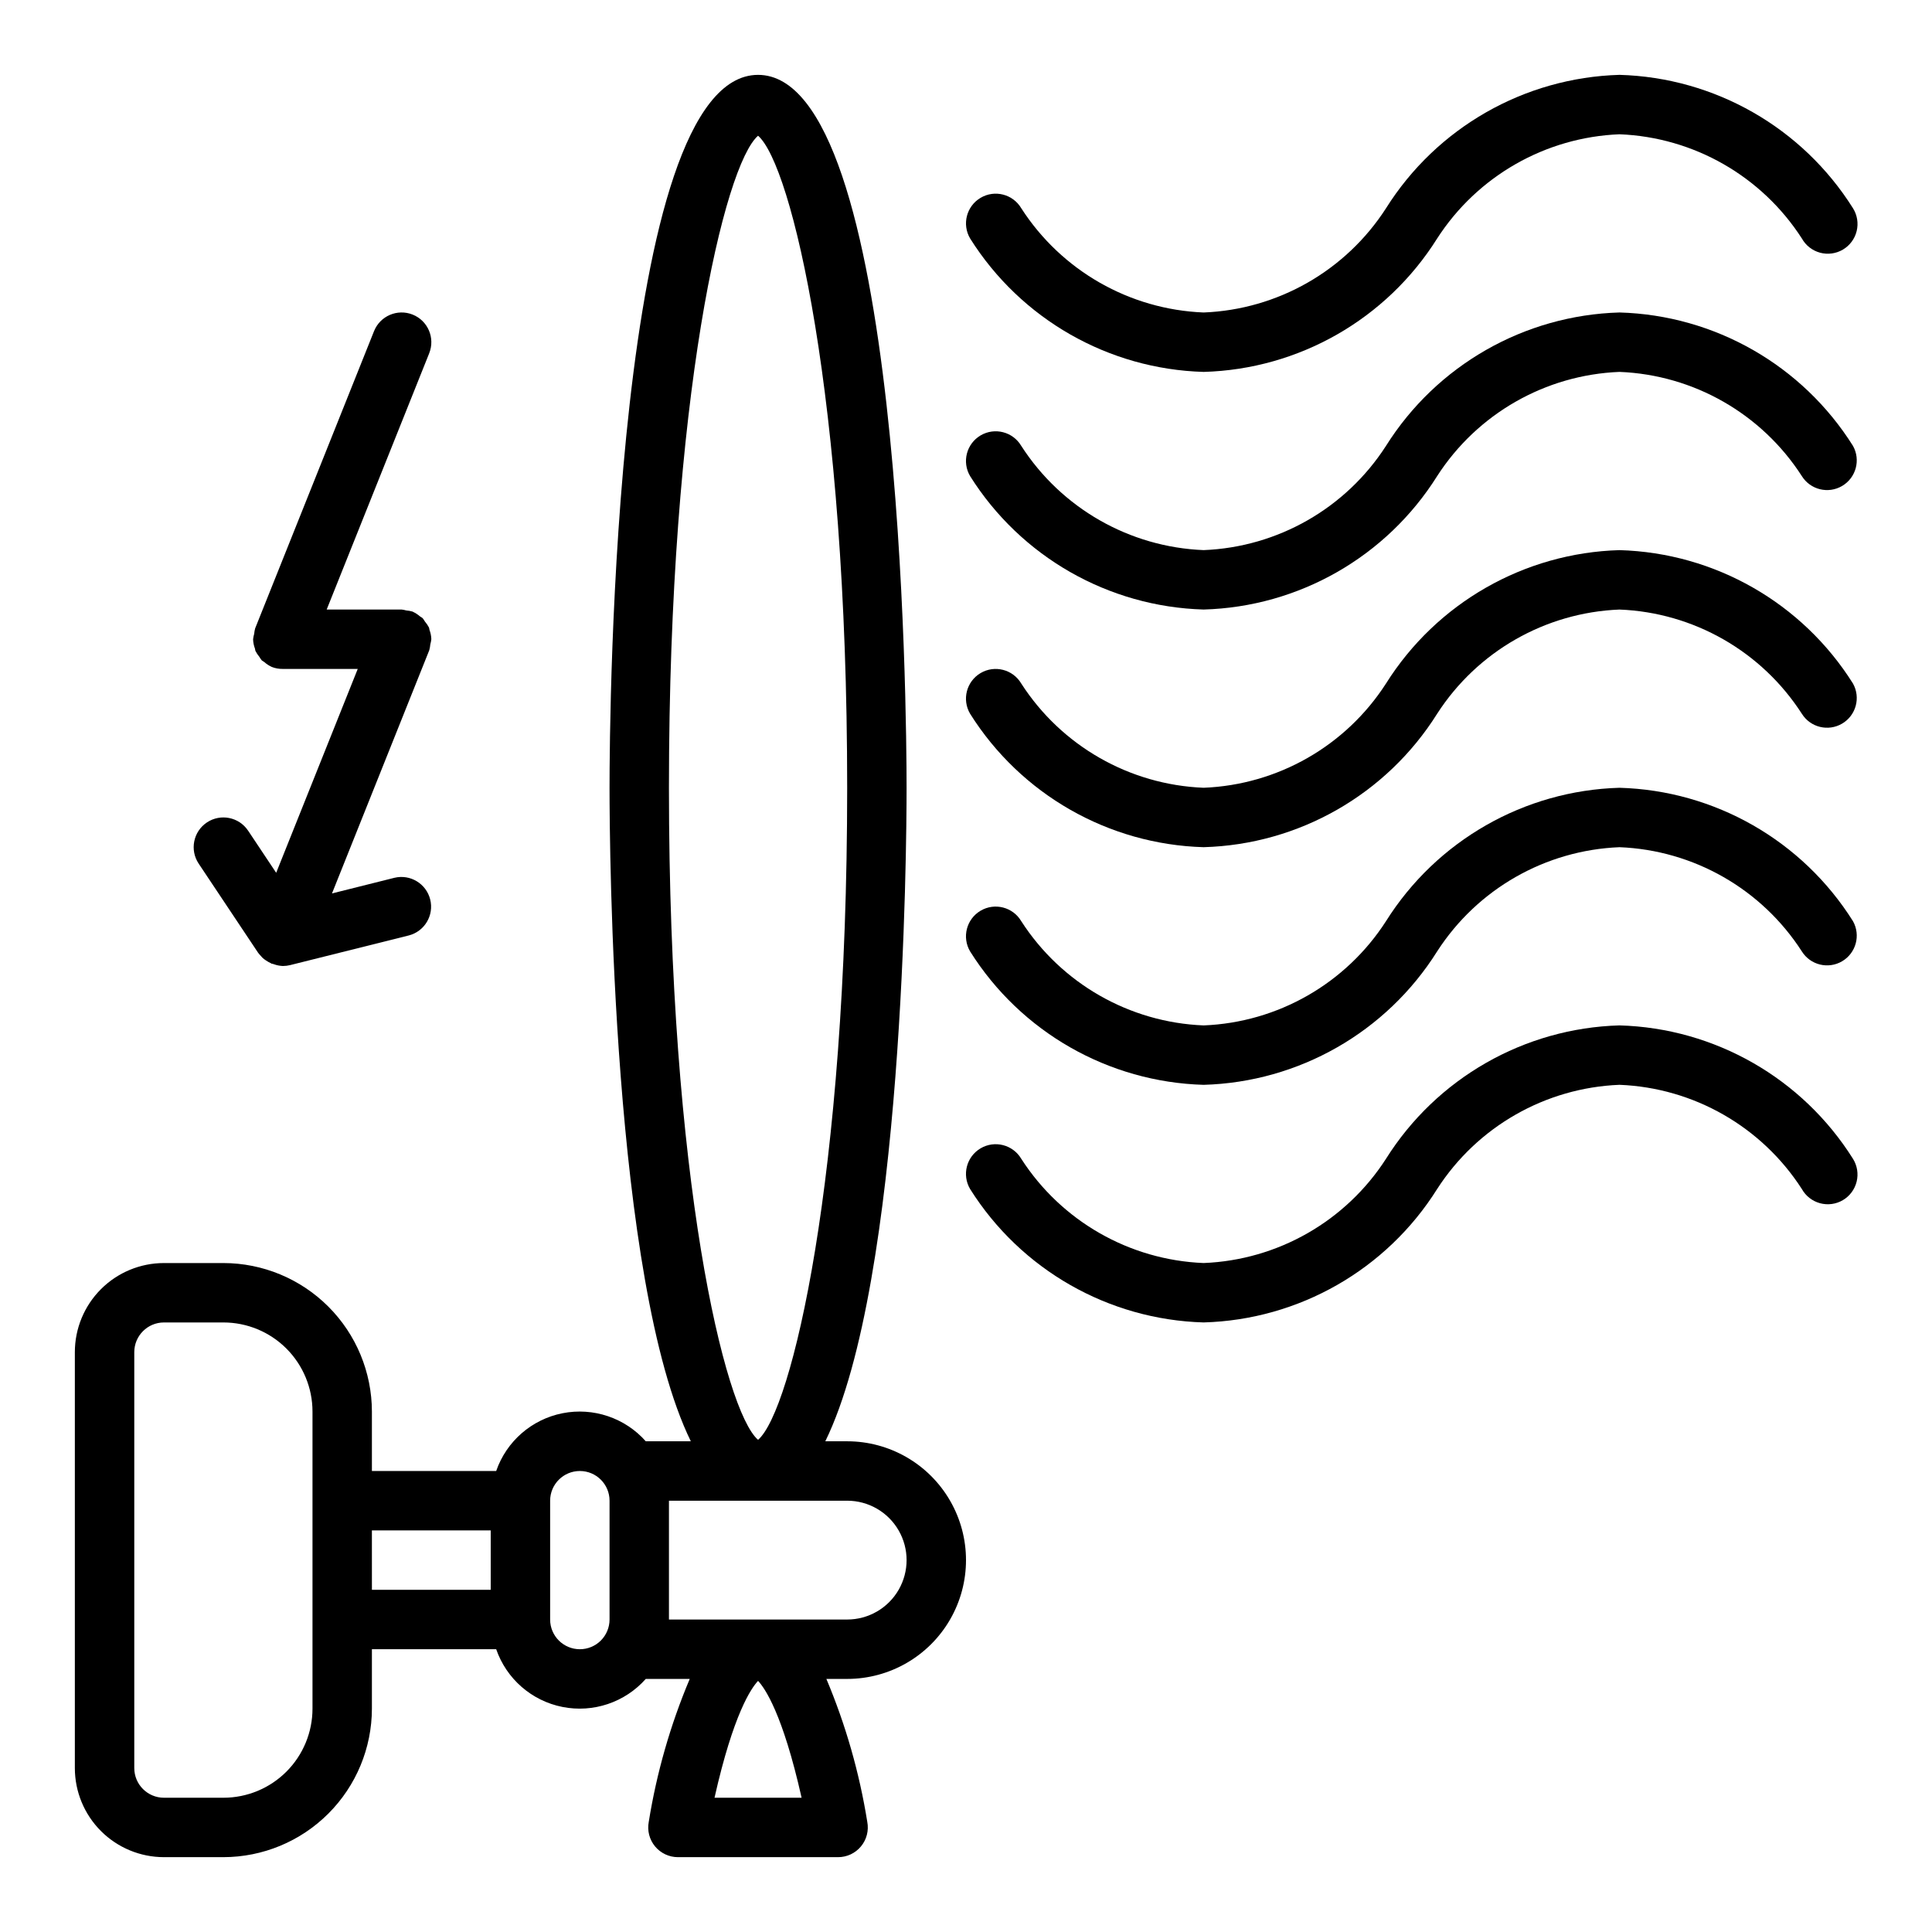
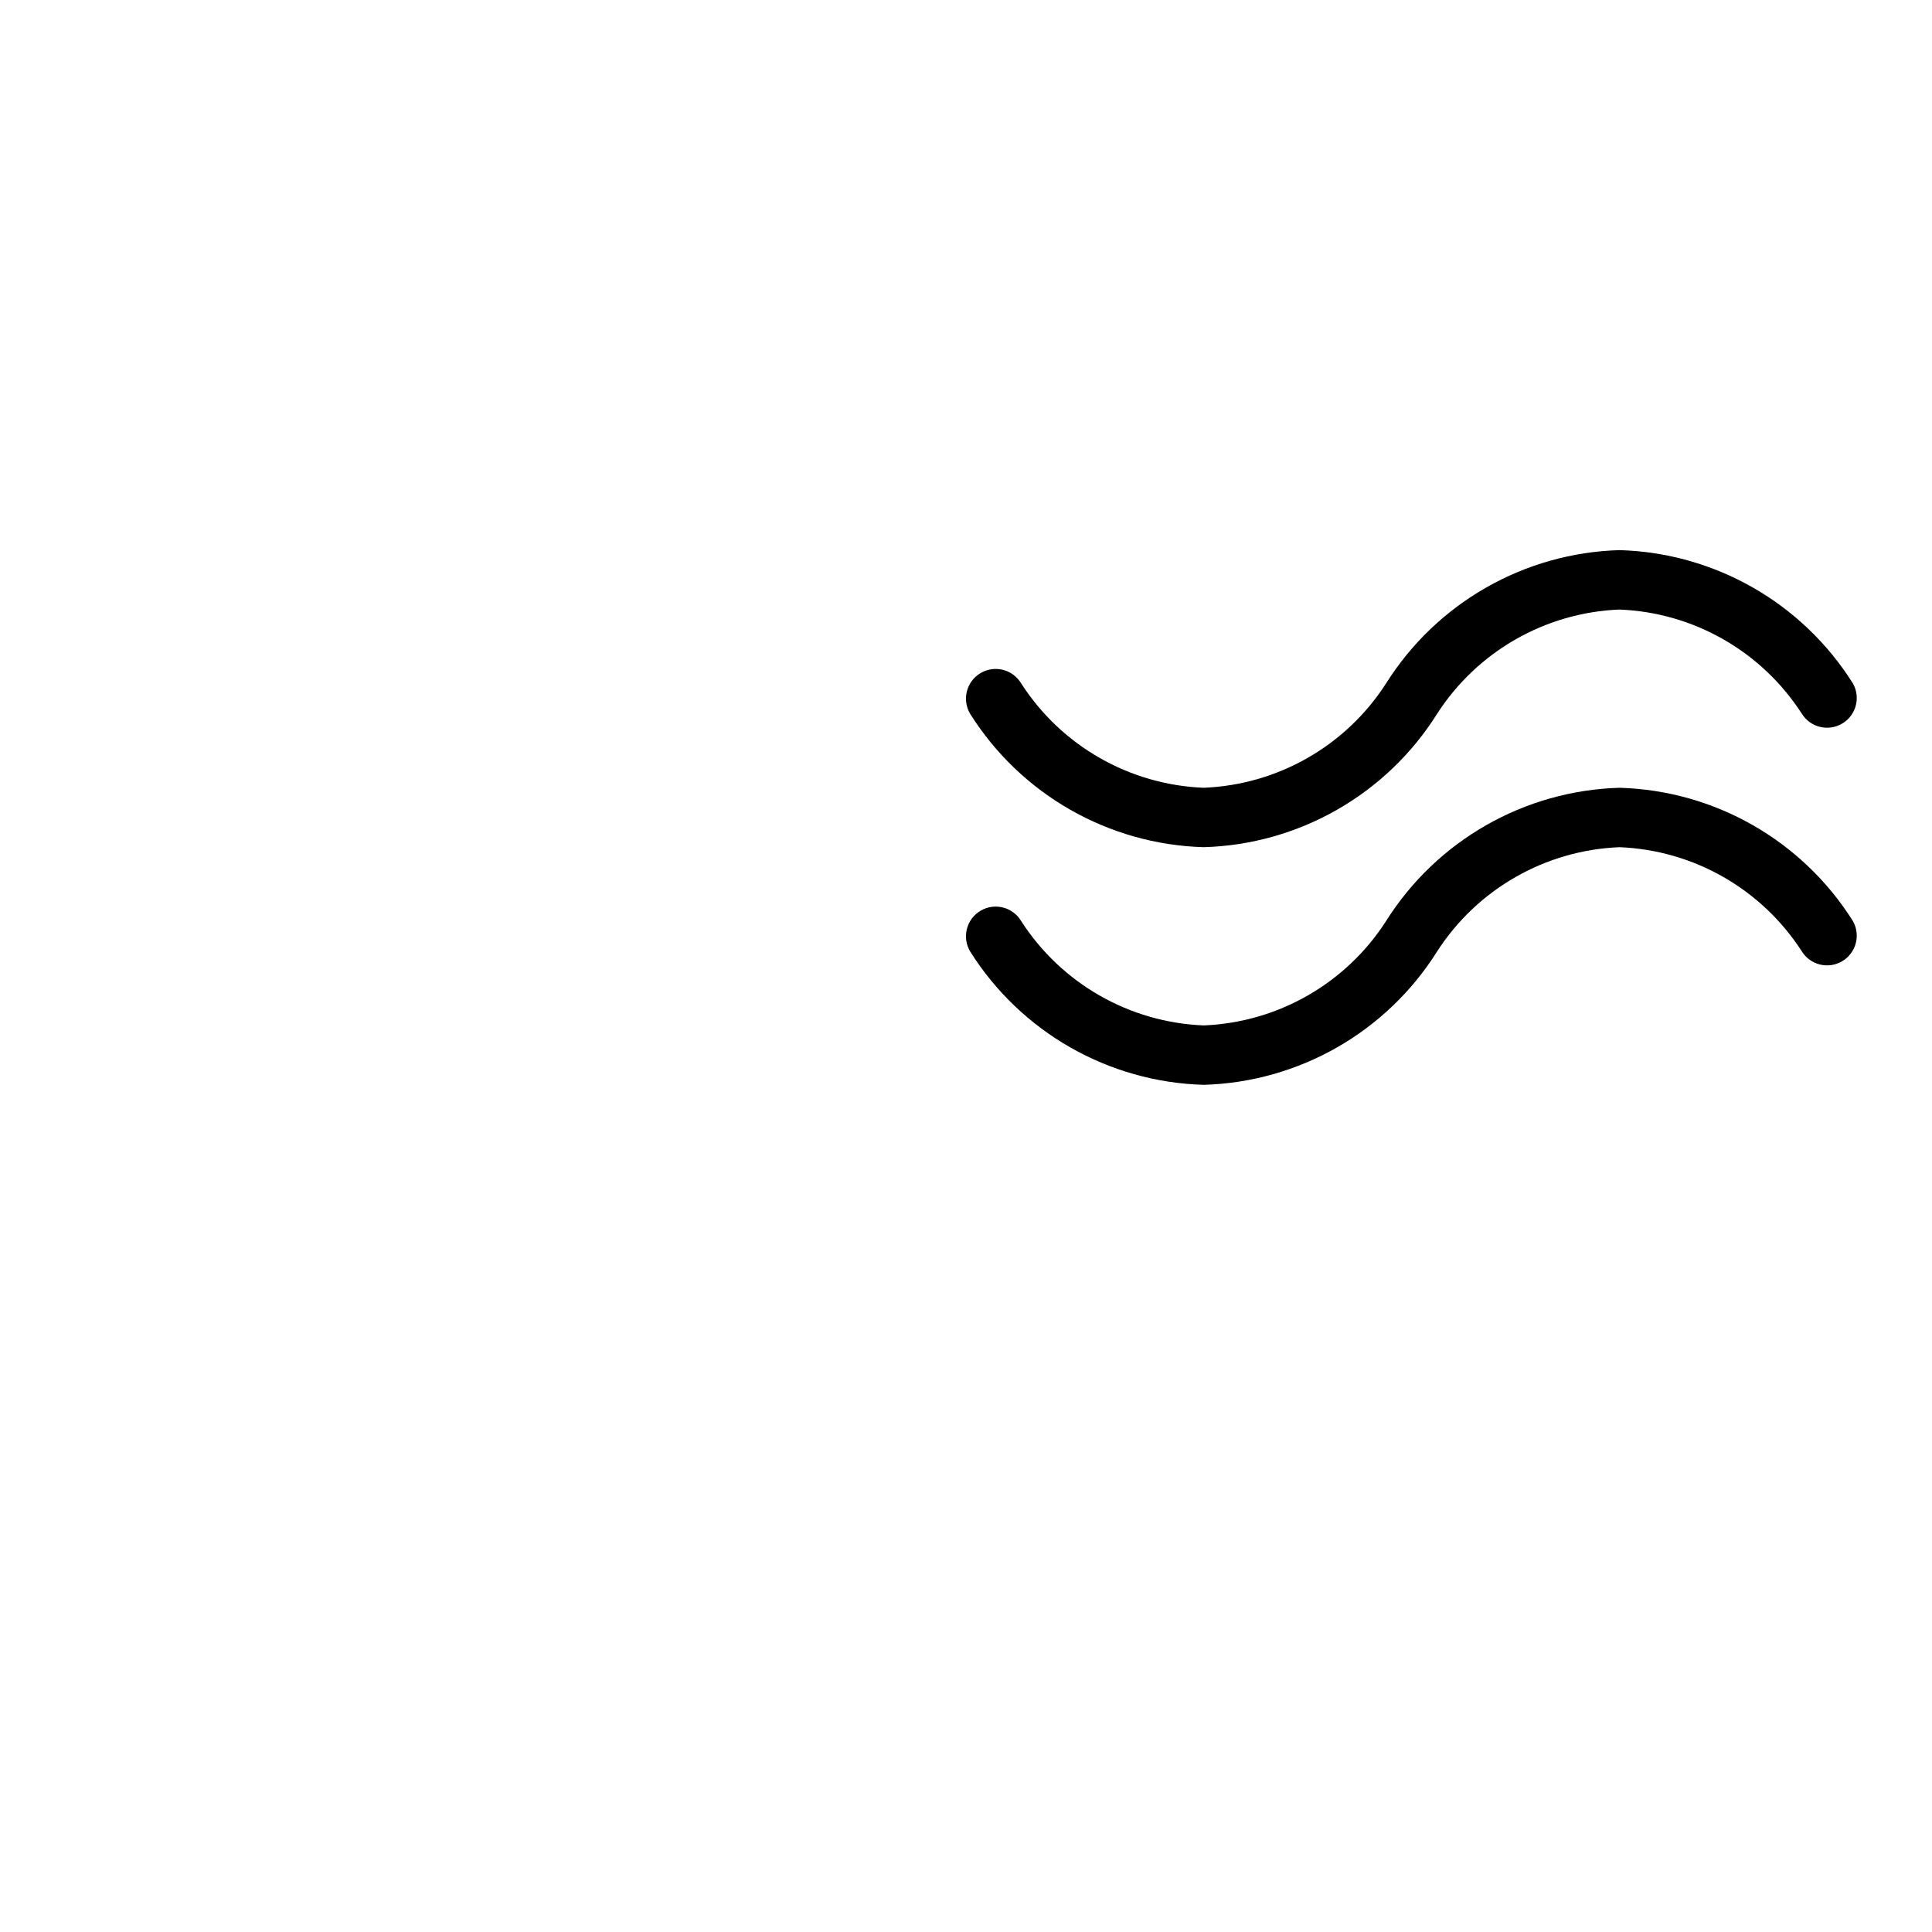
<svg xmlns="http://www.w3.org/2000/svg" fill="#000000" width="800px" height="800px" version="1.1" viewBox="144 144 512 512">
  <g>
-     <path d="m462.98 242.56c25.234-0.707 48.453-13.973 61.879-35.355 10.648-16.527 28.68-26.836 48.328-27.621 19.645 0.777 37.68 11.082 48.324 27.613 1.035 1.855 2.769 3.215 4.82 3.769 2.047 0.555 4.231 0.258 6.059-0.82s3.141-2.848 3.644-4.906c0.508-2.062 0.156-4.238-0.965-6.039-13.426-21.387-36.645-34.652-61.883-35.363-25.238 0.723-48.449 13.988-61.883 35.363-10.645 16.531-28.68 26.836-48.324 27.613-19.648-0.785-37.68-11.09-48.328-27.621-2.215-3.742-7.043-4.984-10.785-2.769-3.742 2.211-4.984 7.039-2.769 10.781 13.438 21.371 36.648 34.629 61.883 35.355z" />
-     <path d="m573.18 226.81c-25.238 0.723-48.449 13.988-61.883 35.363-10.645 16.531-28.68 26.836-48.324 27.613-19.648-0.785-37.68-11.094-48.328-27.621-2.215-3.742-7.043-4.984-10.785-2.773-3.742 2.215-4.984 7.043-2.769 10.785 13.438 21.371 36.648 34.629 61.883 35.355 25.234-0.707 48.453-13.973 61.879-35.355 10.648-16.527 28.68-26.836 48.328-27.621 19.645 0.777 37.68 11.082 48.324 27.613 2.262 3.625 7 4.785 10.68 2.613 3.68-2.168 4.957-6.879 2.879-10.609-13.426-21.387-36.645-34.652-61.883-35.363z" />
    <path d="m573.18 352.77c-25.238 0.723-48.449 13.988-61.883 35.363-10.645 16.531-28.68 26.836-48.324 27.613-19.648-0.785-37.68-11.094-48.328-27.621-2.215-3.746-7.043-4.984-10.785-2.773-3.742 2.215-4.984 7.043-2.769 10.785 13.438 21.371 36.648 34.629 61.883 35.355 25.234-0.711 48.453-13.973 61.879-35.355 10.648-16.527 28.68-26.836 48.328-27.621 19.645 0.777 37.68 11.082 48.324 27.613 2.262 3.625 7 4.785 10.68 2.613s4.957-6.879 2.879-10.609c-13.426-21.387-36.645-34.652-61.883-35.363z" />
-     <path d="m573.18 415.74c-25.238 0.723-48.449 13.984-61.883 35.363-10.645 16.531-28.68 26.836-48.324 27.613-19.648-0.785-37.68-11.094-48.328-27.621-2.215-3.746-7.043-4.984-10.785-2.773-3.742 2.215-4.984 7.043-2.769 10.785 13.438 21.371 36.648 34.629 61.883 35.352 25.234-0.707 48.453-13.969 61.879-35.352 10.648-16.531 28.68-26.836 48.328-27.621 19.645 0.777 37.68 11.082 48.324 27.613 1.035 1.855 2.769 3.211 4.82 3.766 2.047 0.555 4.231 0.262 6.059-0.816s3.141-2.848 3.644-4.91c0.508-2.059 0.156-4.238-0.965-6.035-13.426-21.387-36.645-34.652-61.883-35.363z" />
    <path d="m573.18 289.79c-25.238 0.723-48.449 13.988-61.883 35.363-10.645 16.531-28.68 26.836-48.324 27.613-19.648-0.785-37.68-11.094-48.328-27.621-2.215-3.746-7.043-4.984-10.785-2.773-3.742 2.215-4.984 7.043-2.769 10.785 13.438 21.371 36.648 34.629 61.883 35.355 25.234-0.707 48.453-13.973 61.879-35.355 10.648-16.527 28.68-26.836 48.328-27.621 19.645 0.777 37.68 11.082 48.324 27.613 2.262 3.625 7 4.785 10.68 2.613s4.957-6.879 2.879-10.609c-13.426-21.387-36.645-34.652-61.883-35.363z" />
-     <path d="m368.51 525.95h-5.793c20.805-42.508 21.535-157.44 21.535-173.18 0-19.332-1.102-188.93-39.359-188.93-38.258 0-39.359 169.59-39.359 188.93 0 15.742 0.73 130.68 21.539 173.18h-11.938c-5.519-6.219-13.922-9.043-22.078-7.426-8.156 1.621-14.84 7.441-17.562 15.301h-32.938v-15.746c-0.012-10.434-4.164-20.438-11.543-27.816-7.379-7.379-17.383-11.531-27.816-11.543h-15.746c-6.262 0-12.27 2.488-16.699 6.918-4.43 4.43-6.918 10.434-6.918 16.699v110.21c0 6.262 2.488 12.27 6.918 16.699 4.43 4.43 10.438 6.918 16.699 6.918h15.746c10.434-0.012 20.438-4.164 27.816-11.543 7.379-7.379 11.531-17.383 11.543-27.816v-15.746h32.938c2.723 7.856 9.406 13.68 17.562 15.297 8.156 1.621 16.559-1.207 22.078-7.426h11.652c-5.125 12.148-8.773 24.871-10.863 37.891-0.441 2.309 0.176 4.691 1.676 6.5 1.504 1.809 3.734 2.852 6.086 2.844h42.414c2.348 0 4.57-1.043 6.066-2.852 1.5-1.809 2.109-4.188 1.672-6.492-2.082-13.02-5.723-25.738-10.84-37.891h5.512c11.25 0 21.645-6 27.27-15.742 5.625-9.742 5.625-21.746 0-31.488-5.625-9.742-16.02-15.746-27.27-15.746zm-23.617-345.98c8.863 7.644 23.617 69.008 23.617 172.8 0 103.79-14.754 165.16-23.617 172.8-8.863-7.641-23.617-69.004-23.617-172.8s14.754-165.16 23.617-172.8zm-11.539 440.45c5.008-22.262 9.746-29.07 11.539-30.969 1.793 1.898 6.535 8.707 11.539 30.969zm-106.54-23.613c0 6.262-2.488 12.27-6.914 16.699-4.43 4.426-10.438 6.914-16.699 6.914h-15.746c-4.348 0-7.871-3.523-7.871-7.871v-110.21c0-4.348 3.523-7.875 7.871-7.875h15.746c6.262 0 12.27 2.488 16.699 6.918 4.426 4.43 6.914 10.438 6.914 16.699zm15.742-47.23h31.488v15.742h-31.484zm55.105 31.488 0.004-0.004c-4.348 0-7.875-3.523-7.875-7.871v-31.488c0-4.348 3.527-7.871 7.875-7.871 4.348 0 7.871 3.523 7.871 7.871v31.488c0 2.086-0.832 4.09-2.305 5.566-1.477 1.477-3.481 2.305-5.566 2.305zm70.848-7.871-47.23-0.004v-31.488h47.234c5.625 0 10.82 3 13.633 7.871s2.812 10.875 0 15.746-8.008 7.871-13.633 7.871z" />
-     <path d="m212.38 396.46c0.242 0.324 0.504 0.633 0.789 0.922 0.125 0.125 0.219 0.277 0.348 0.395 0.125 0.117 0.301 0.262 0.449 0.387 0.148 0.125 0.348 0.242 0.527 0.371v-0.004c0.402 0.277 0.832 0.52 1.281 0.723 0.086 0 0.133 0.109 0.219 0.148 0.086 0.039 0.125 0 0.188 0s0.301 0.094 0.449 0.141l0.004 0.004c0.727 0.262 1.492 0.41 2.266 0.449h0.133c0.613-0.004 1.223-0.078 1.82-0.223l31.488-7.871c4.188-1.082 6.719-5.34 5.668-9.535-1.051-4.195-5.293-6.758-9.496-5.738l-16.531 4.141 25.773-64.434v0.004c0.148-0.516 0.242-1.043 0.285-1.574 0.129-0.445 0.215-0.902 0.266-1.363v-0.062c-0.031-0.828-0.195-1.645-0.488-2.418-0.062-0.195-0.047-0.418-0.125-0.605-0.289-0.566-0.648-1.094-1.062-1.574-0.188-0.316-0.395-0.625-0.621-0.914-0.195-0.195-0.488-0.301-0.707-0.48-0.559-0.488-1.188-0.898-1.859-1.211l-0.062-0.047c-0.559-0.168-1.137-0.273-1.719-0.316-0.398-0.113-0.812-0.195-1.227-0.242h-19.859l27.176-67.926-0.004-0.004c1.613-4.039-0.352-8.621-4.391-10.234-4.039-1.609-8.621 0.355-10.234 4.394l-31.426 78.57-0.062 0.141c-0.141 0.496-0.234 1.008-0.277 1.52-0.137 0.461-0.23 0.934-0.281 1.41v0.07c0.031 0.824 0.195 1.637 0.488 2.41 0.062 0.195 0.047 0.418 0.125 0.605 0.285 0.562 0.633 1.09 1.039 1.574 0.191 0.328 0.41 0.645 0.645 0.945 0.227 0.168 0.461 0.324 0.703 0.473 0.555 0.496 1.184 0.906 1.863 1.219l0.062 0.047c0.941 0.363 1.941 0.543 2.945 0.527h19.859l-21.613 54.027-7.438-11.164h-0.004c-2.41-3.617-7.301-4.594-10.918-2.18-3.617 2.414-4.594 7.301-2.18 10.918z" />
  </g>
</svg>